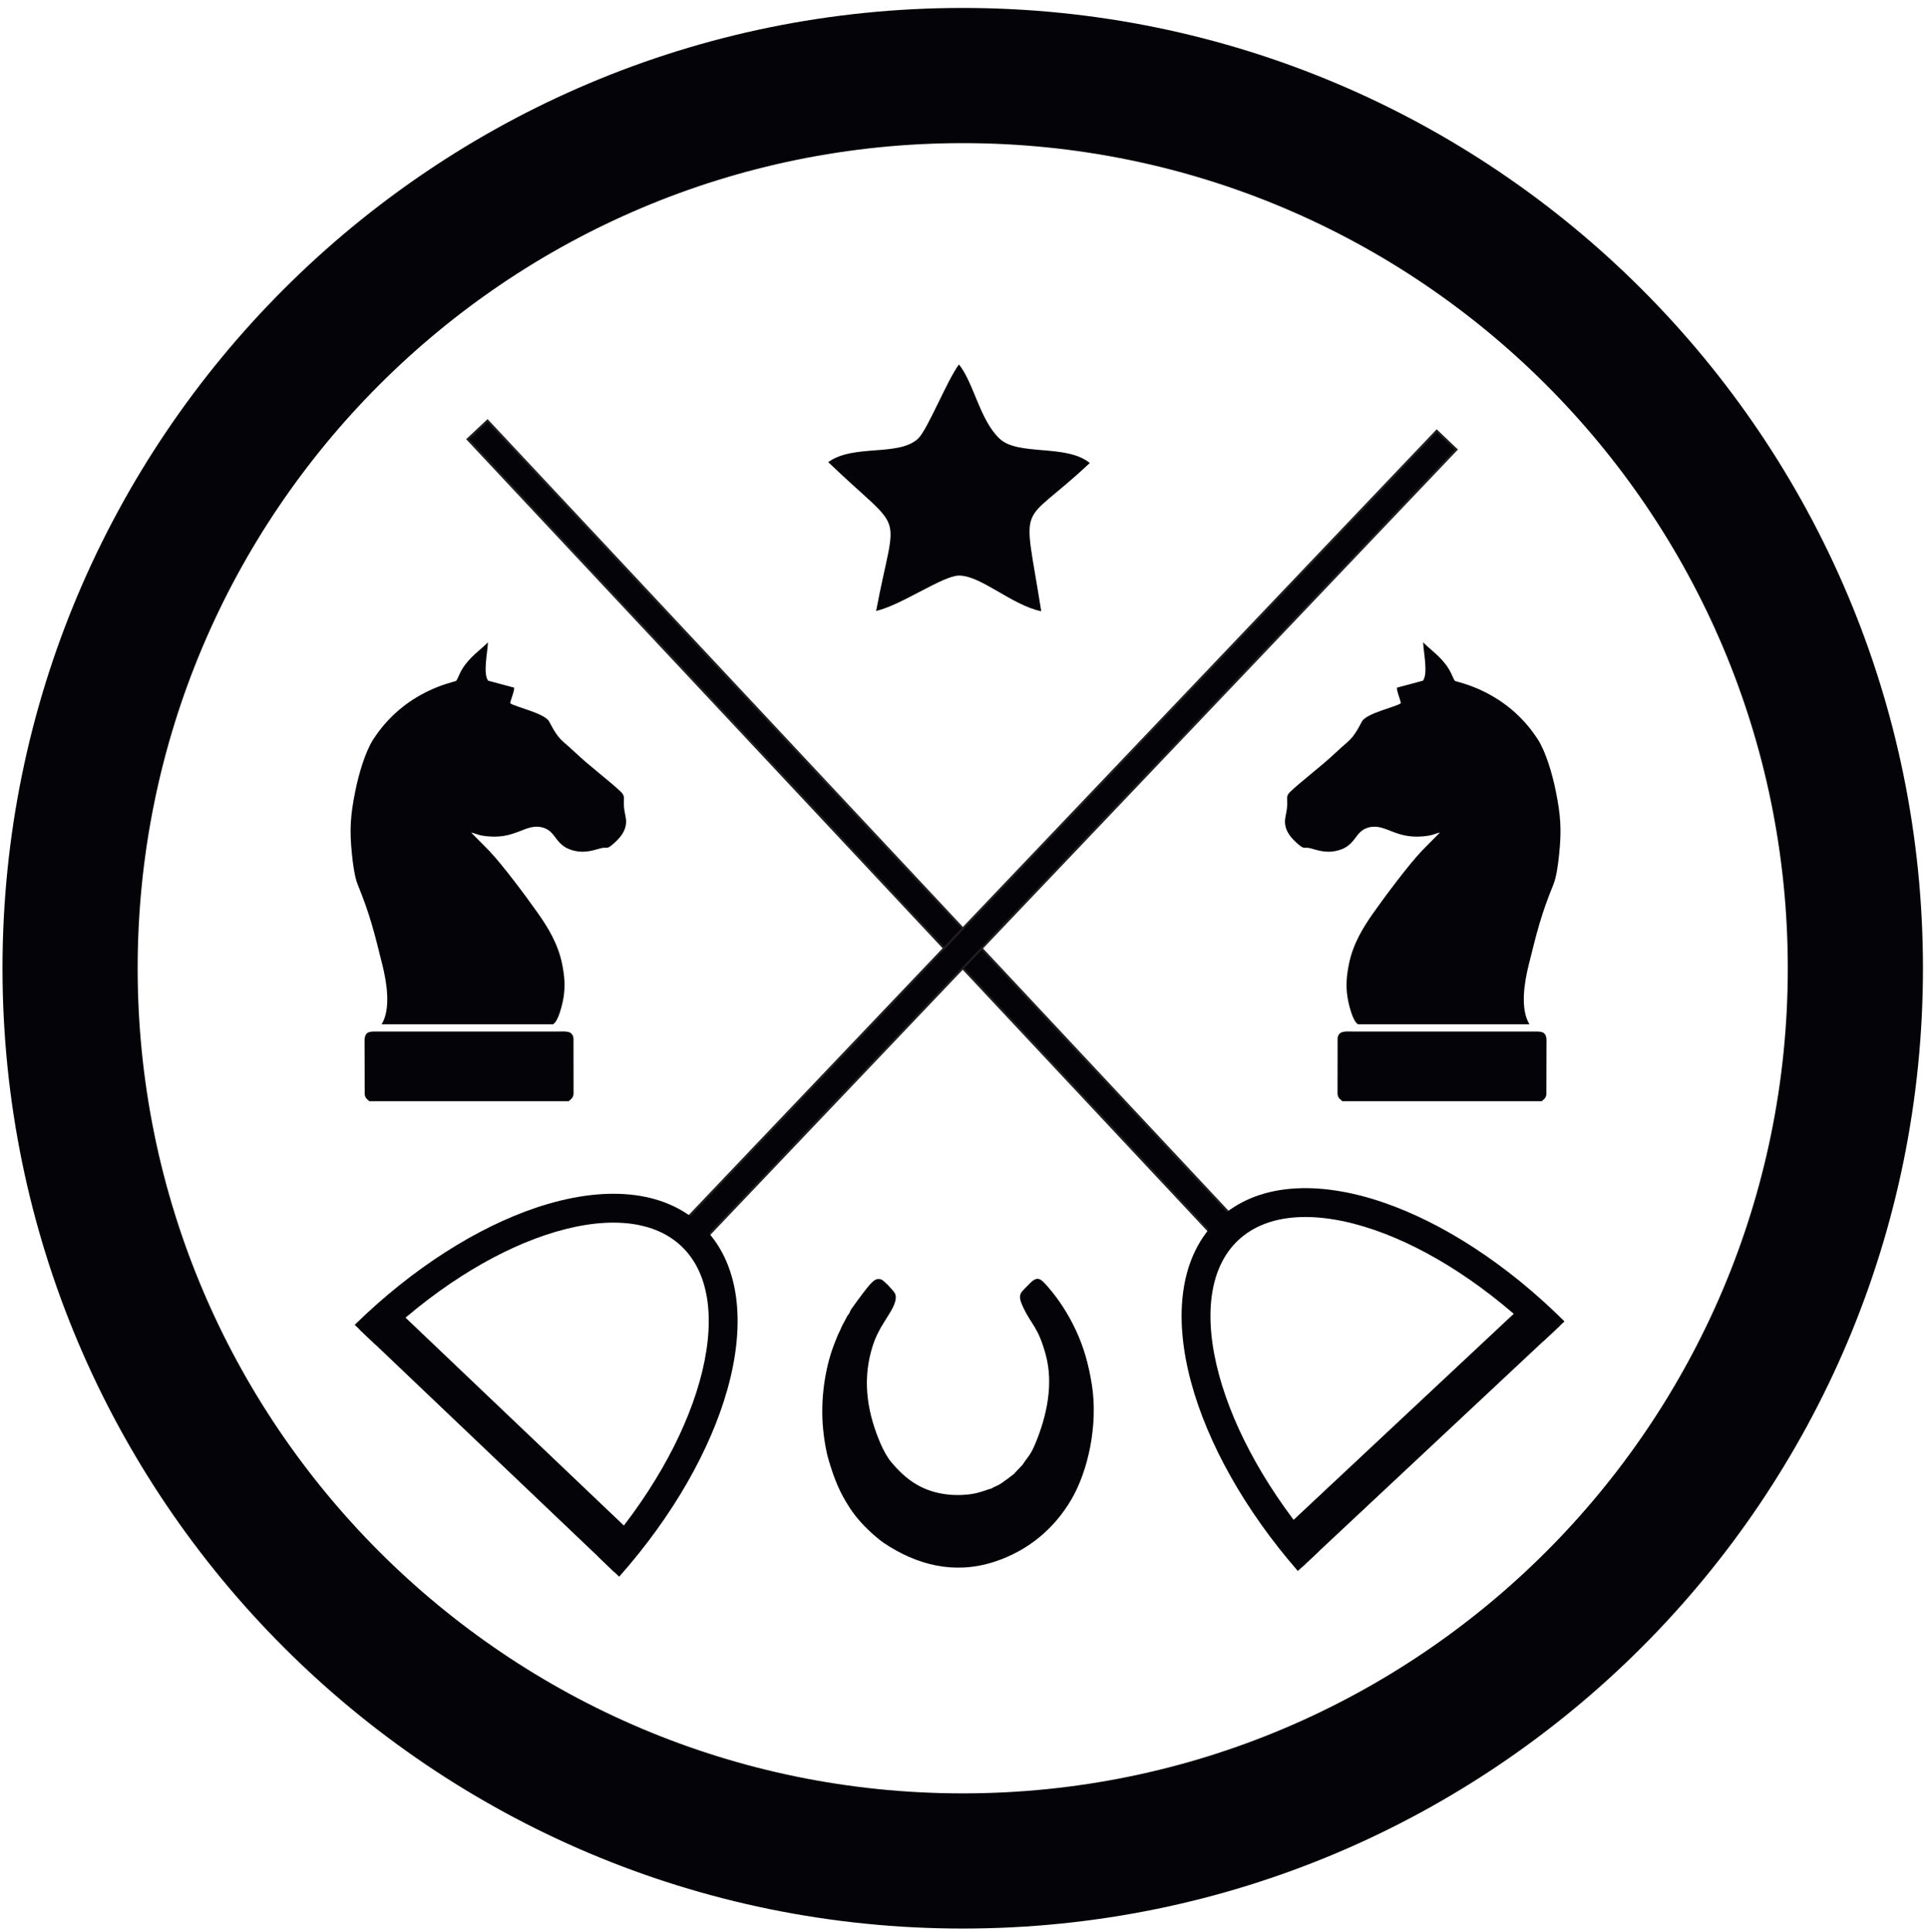
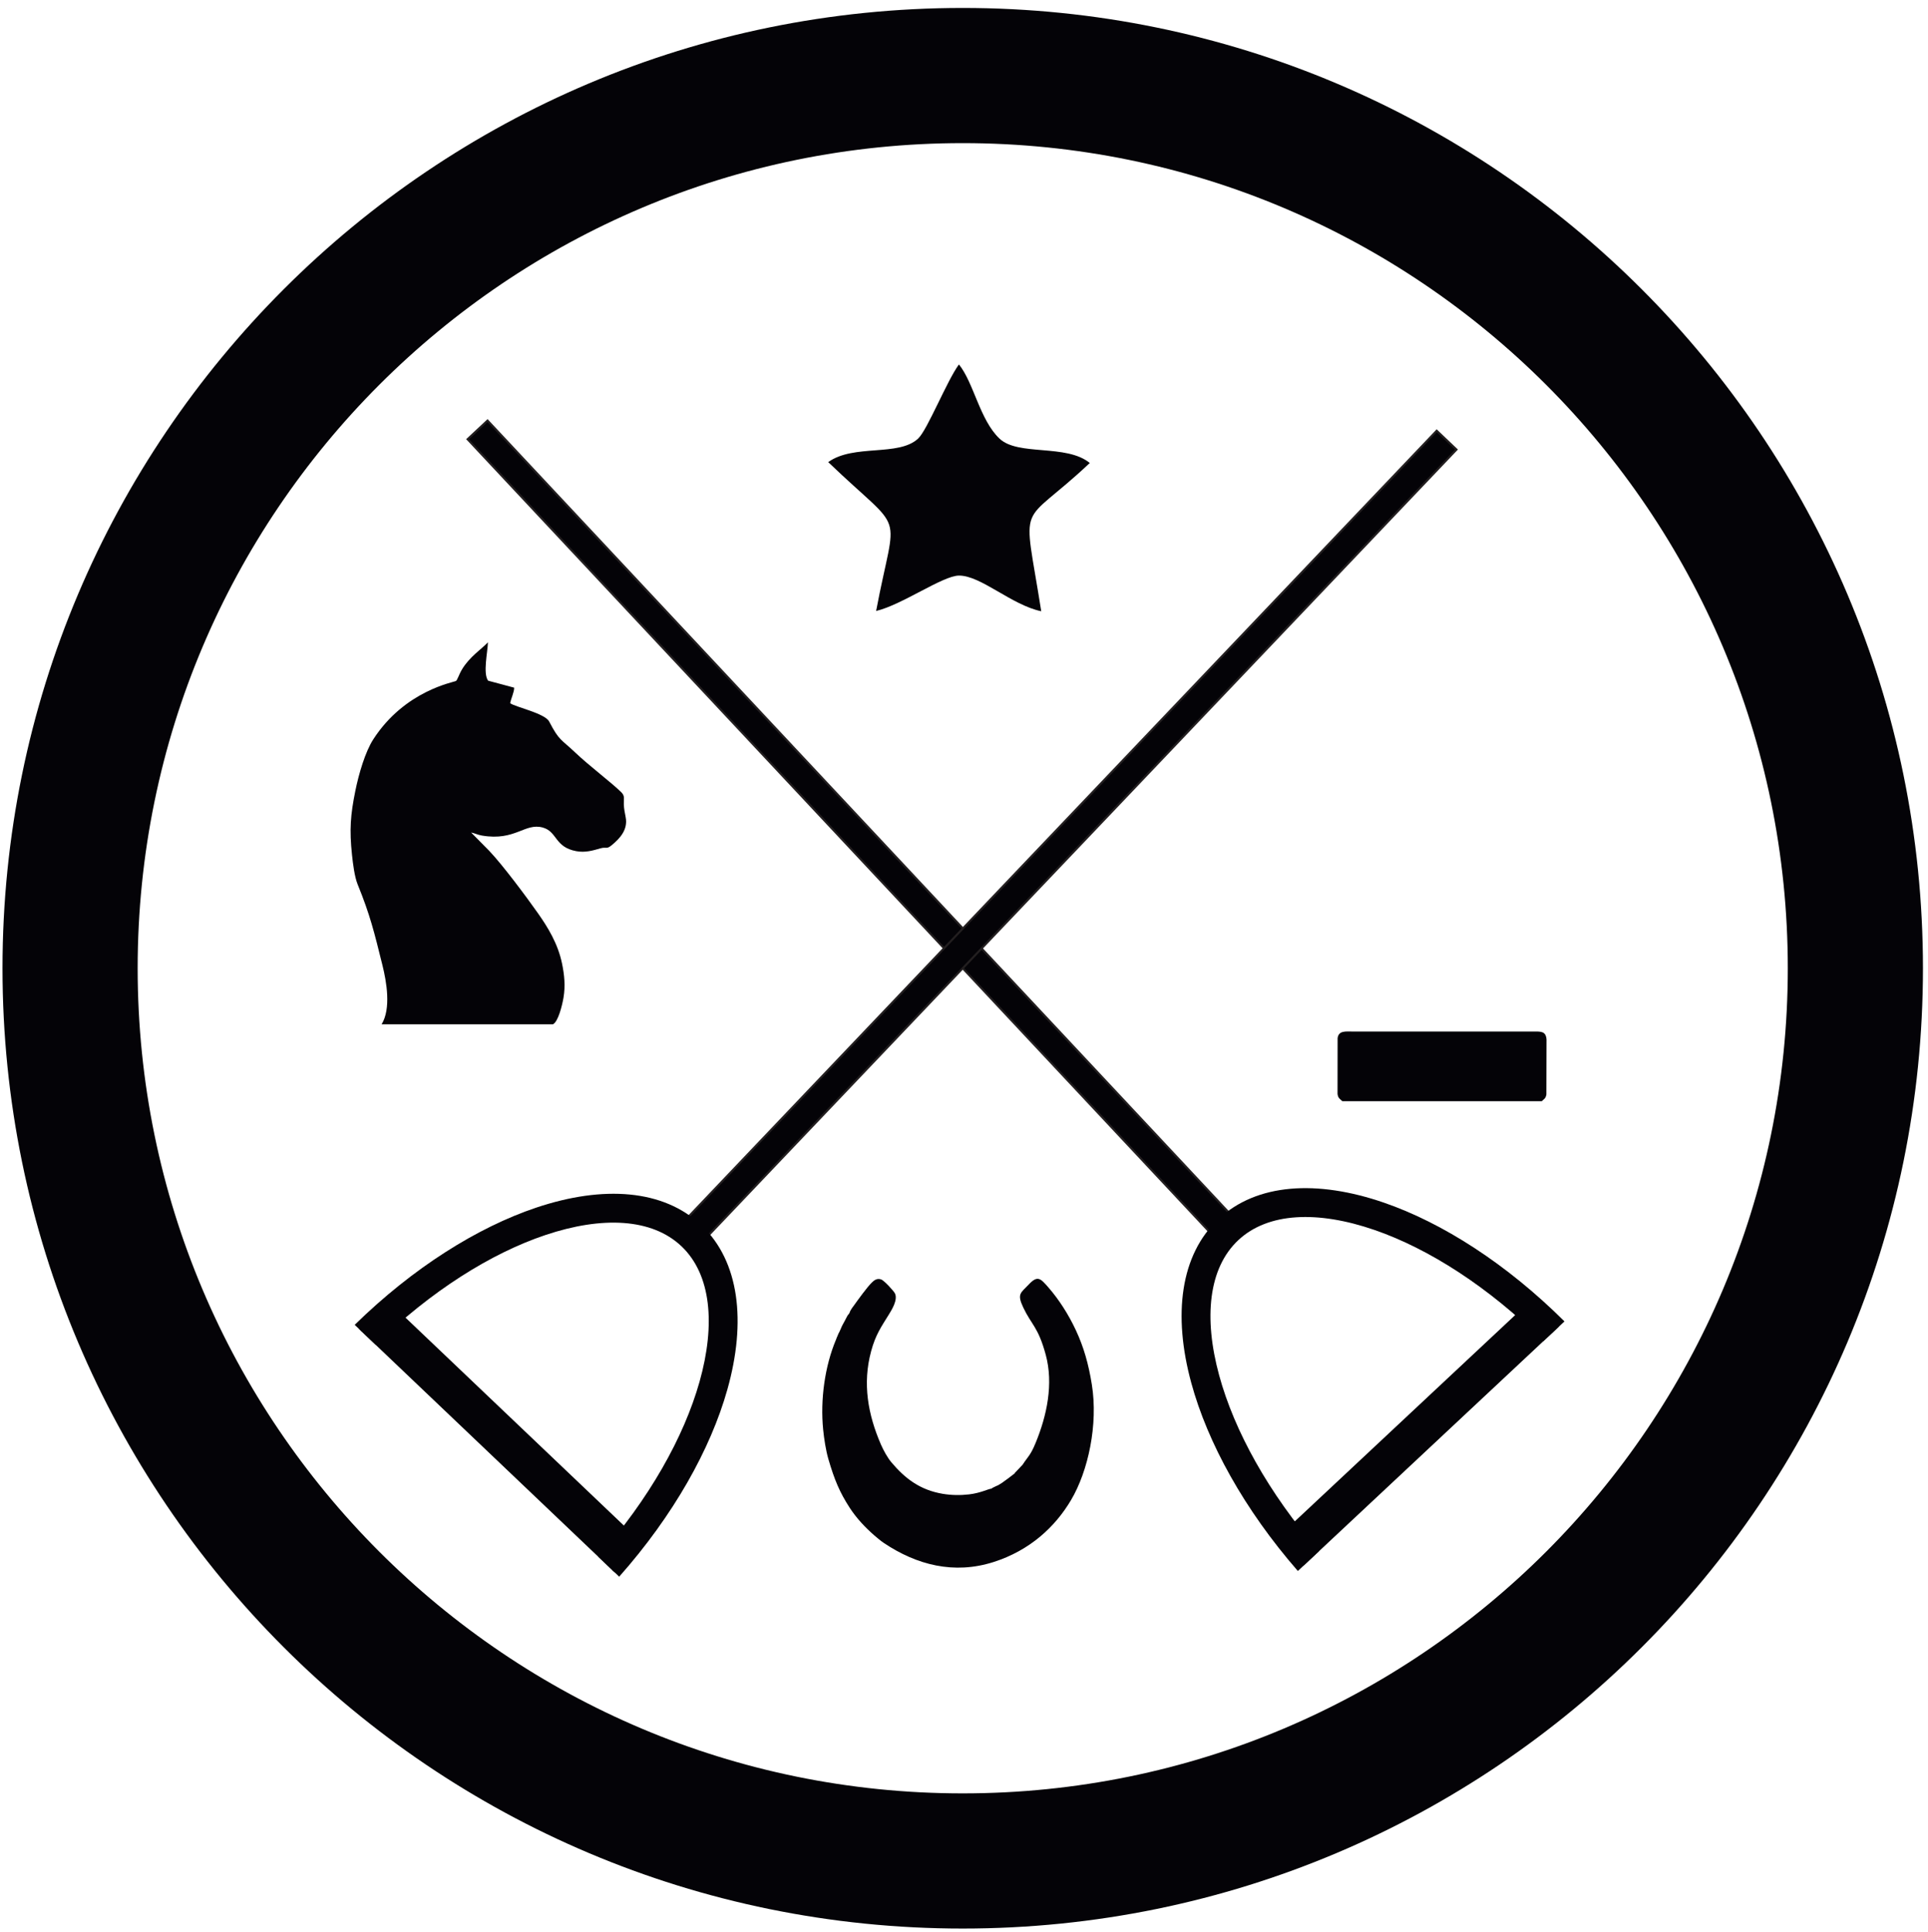
<svg xmlns="http://www.w3.org/2000/svg" xmlns:ns1="http://sodipodi.sourceforge.net/DTD/sodipodi-0.dtd" xmlns:ns2="http://www.inkscape.org/namespaces/inkscape" version="1.1" id="svg1" width="704" height="705.333" viewBox="0 0 704 705.333" ns1:docname="EQUITATION 14.eps">
  <defs id="defs1" />
  <ns1:namedview id="namedview1" pagecolor="#ffffff" bordercolor="#000000" borderopacity="0.25" ns2:showpageshadow="2" ns2:pageopacity="0.0" ns2:pagecheckerboard="0" ns2:deskcolor="#d1d1d1">
    <ns2:page x="0" y="0" ns2:label="1" id="page1" width="704" height="705.333" margin="0" bleed="0" />
  </ns1:namedview>
  <g id="g1" ns2:groupmode="layer" ns2:label="1">
    <path id="path1" d="m 1283.72,4097.48 54.77,51.27 2067.76,-2209.09 -54.77,-51.27 -2067.76,2209.09" style="fill:#040307;fill-opacity:1;fill-rule:evenodd;stroke:none" transform="matrix(0.133,0,0,-0.133,0,705.333)" />
    <path id="path2" d="m 1283.72,4097.48 54.77,51.27 2067.76,-2209.09 -54.77,-51.27 z" style="fill:none;stroke:#231f20;stroke-width:5.669;stroke-linecap:butt;stroke-linejoin:miter;stroke-miterlimit:22.926;stroke-dasharray:none;stroke-opacity:1" transform="matrix(0.133,0,0,-0.133,0,705.333)" />
    <path id="path3" d="m 3345.39,1956.8 c 104.88,98.17 270.76,108.11 454.17,44.84 160.79,-55.47 336.7,-167.82 495.64,-325.99 l -58.08,-54.37 c -149.84,148.68 -314.21,253.89 -463.55,305.41 -155.29,53.57 -292.19,48.49 -373.84,-27.94 -81.66,-76.44 -95.77,-212.7 -52.57,-371.19 41.55,-152.42 135.68,-323.37 274.14,-482.7 l -58.09,-54.364 c -147.32,169.034 -247.82,351.984 -292.55,516.074 -51.03,187.19 -30.15,352.06 74.73,450.23" style="fill:#040307;fill-opacity:1;fill-rule:nonzero;stroke:none" transform="matrix(0.133,0,0,-0.133,0,705.333)" />
    <path id="path4" d="m 3507.24,1082.19 700.63,655.81 71.89,-76.8 -700.63,-655.81 -71.89,76.8" style="fill:#040307;fill-opacity:1;fill-rule:evenodd;stroke:none" transform="matrix(0.133,0,0,-0.133,0,705.333)" />
-     <path id="path5" d="m 3503.62,1086.06 704.5,659.43 75.51,-80.67 -7.74,-7.25 -68.27,72.93 -692.89,-648.55 68.27,-72.93 -7.74,-7.25 -75.51,80.67 3.87,3.62" style="fill:#040307;fill-opacity:1;fill-rule:nonzero;stroke:none" transform="matrix(0.133,0,0,-0.133,0,705.333)" />
    <path id="path6" d="m 3944.4,4120.83 54.34,-51.73 -2086.37,-2191.53 -54.33,51.73 2086.36,2191.53" style="fill:#040307;fill-opacity:1;fill-rule:evenodd;stroke:none" transform="matrix(0.133,0,0,-0.133,0,705.333)" />
    <path id="path7" d="m 3944.4,4120.83 54.34,-51.73 -2086.37,-2191.53 -54.33,51.73 z" style="fill:none;stroke:#231f20;stroke-width:5.669;stroke-linecap:butt;stroke-linejoin:miter;stroke-miterlimit:22.926;stroke-dasharray:none;stroke-opacity:1" transform="matrix(0.133,0,0,-0.133,0,705.333)" />
    <path id="path8" d="m 1925.98,1939.33 c 104.04,-99.05 123.52,-264.1 70.91,-450.84 -46.11,-163.71 -148.16,-345.8 -296.91,-513.588 l -57.62,54.858 c 139.81,158.15 235.37,328.3 278.21,480.37 44.54,158.11 31.59,294.49 -49.42,371.61 -81.01,77.12 -217.85,83.36 -373.6,31.1 -149.77,-50.26 -315.01,-154.06 -466.1,-301.47 l -57.63,54.85 c 160.27,156.82 337.13,267.68 498.38,321.79 183.94,61.72 349.73,50.37 453.78,-48.68" style="fill:#040307;fill-opacity:1;fill-rule:nonzero;stroke:none" transform="matrix(0.133,0,0,-0.133,0,705.333)" />
    <path id="path9" d="m 1062.14,1727.38 695.06,-661.7 -72.54,-76.192 -695.051,661.702 72.531,76.19" style="fill:#040307;fill-opacity:1;fill-rule:evenodd;stroke:none" transform="matrix(0.133,0,0,-0.133,0,705.333)" />
    <path id="path10" d="m 1065.8,1731.22 698.9,-665.36 -76.19,-80.028 -7.68,7.313 68.88,72.355 -687.38,654.39 -68.881,-72.35 -7.679,7.31 76.19,80.03 3.84,-3.66" style="fill:#040307;fill-opacity:1;fill-rule:nonzero;stroke:none" transform="matrix(0.133,0,0,-0.133,0,705.333)" />
    <path id="path11" d="m 2643.13,5281.43 c 1455.96,0 2636.26,-1180.3 2636.26,-2636.27 C 5279.39,1189.19 4099.09,8.891 2643.13,8.891 1187.16,8.891 6.863,1189.19 6.863,2645.16 6.863,4101.13 1187.16,5281.43 2643.13,5281.43 Z m 0,-371.09 c 1251.02,0 2265.18,-1014.16 2265.18,-2265.18 0,-1251.03 -1014.16,-2265.187 -2265.18,-2265.187 -1251.03,0 -2265.189,1014.157 -2265.189,2265.187 0,1251.02 1014.159,2265.18 2265.189,2265.18" style="fill:#040307;fill-opacity:1;fill-rule:evenodd;stroke:none" transform="matrix(0.133,0,0,-0.133,0,705.333)" />
-     <path id="path12" d="m 3907.32,3539.83 h -0.12 c 0.66,-26.29 14.22,-85.4 -0.51,-105.22 l -71.53,-19.2 c 0.12,-13.13 8.49,-29.11 10.97,-42.58 -12.55,-10.21 -95.28,-27.53 -107.07,-50.37 -27.65,-53.51 -32.87,-48.25 -71.67,-85.23 -37.98,-36.19 -100.12,-82.95 -126.4,-109.01 -10.42,-10.34 -6.38,-17.53 -6.88,-33.14 -0.38,-11.63 -2.84,-23.94 -5.09,-35.37 -6.75,-34.18 16.43,-58.62 37.94,-76.44 15.39,-12.74 14.25,-4.07 31.4,-8.98 21.27,-6.11 41.68,-12.17 66.07,-7.75 60.03,10.88 52,53.78 92.2,64.89 49.41,13.65 75.13,-37.57 166.81,-22.06 12.36,2.09 20.4,6.74 29.84,8.32 l -49,-49.57 c -36.27,-37.66 -104.38,-129.08 -135.03,-172.82 -25.88,-36.94 -54.23,-82 -65.64,-137.78 -6.28,-30.72 -9.39,-60.54 -3.87,-93.29 3.3,-19.56 14.47,-66.54 29.28,-73.09 l 470.1,0.03 c -26.44,43.18 -13.69,116.49 -2.29,162.43 22.57,90.93 33.78,137.6 67.99,221.57 8.48,20.84 12.92,56.16 15.56,81.08 7.37,69.78 4.19,110.07 -9.2,176.02 -9.42,46.46 -27.12,107.18 -49.51,141.73 -86.69,133.84 -220.56,156.09 -226.71,159.86 -3.83,2.36 -8.07,17.46 -16.47,31.54 -20.83,34.89 -54.11,56.1 -71.17,74.43" style="fill:#040307;fill-opacity:1;fill-rule:evenodd;stroke:none" transform="matrix(0.133,0,0,-0.133,0,705.333)" />
    <path id="path13" d="m 3685.33,2280.25 h 547.62 c 4.41,4.85 10.78,6.61 12.57,18.51 l 0.38,150.52 c -1.63,24.33 -16.43,22.26 -40.02,22.19 -81.81,-0.24 -163.66,-0.01 -245.47,-0.01 -81.83,0 -163.66,-0.08 -245.48,0 -20.53,0.02 -39.64,3.17 -42.59,-18.14 l -0.18,-153.07 c 1.26,-11.99 7.31,-14.35 13.17,-20" style="fill:#040307;fill-opacity:1;fill-rule:evenodd;stroke:none" transform="matrix(0.133,0,0,-0.133,0,705.333)" />
    <path id="path14" d="m 2295.32,1625.91 c -30.85,-73.06 -43.62,-165.47 -35.36,-247.43 2.47,-24.59 7.26,-56.66 14.41,-81.07 16.62,-56.82 30.92,-90.96 58.57,-133.59 18.69,-28.8 42.86,-54.21 67.82,-75.95 4.04,-3.51 9.47,-7.98 12.84,-10.77 3.54,-2.94 9.38,-7.29 13.36,-9.95 89.61,-59.91 192.08,-86.787 300.92,-51.99 99.9,31.94 169.16,96.61 212.69,170.18 47.16,79.71 74.63,207.35 57.01,317.16 -9.07,56.54 -22.26,102.68 -43.73,148.75 -20.93,44.91 -47.19,84.96 -74.35,116.32 -23.13,26.7 -30.66,35.63 -55.88,8.67 -21.05,-22.51 -32.32,-24.47 -14.21,-62.64 22.77,-48.04 40.73,-52.8 61.52,-129.1 21.88,-80.37 3.24,-167.55 -27.86,-242.86 -14.29,-34.62 -21.25,-37.25 -35.52,-59.35 l -20.37,-21.56 c -0.12,0.25 -0.54,-0.49 -0.8,-0.73 l -0.93,-1.83 c -6.01,-4.49 -9.7,-7.65 -18.19,-13.9 -5.39,-3.97 -11.42,-8.03 -17.04,-12.32 l -10.25,-6.2 c -3.98,-1.51 -5.65,-2.46 -9.85,-4.45 -1.23,-0.59 -2.84,-1.26 -3.96,-1.92 -3.66,-2.15 -1.28,-0.27 -3.67,-2.74 -8.88,-0.46 -29.53,-11.97 -61.52,-15.77 -24.04,-2.86 -48.97,-2.45 -72.38,1.45 -62.27,10.35 -103.78,41.79 -141.77,87.09 -9.89,11.81 -21.14,31.82 -28.2,48.11 -35.67,82.3 -51.07,167.23 -27.05,256.07 12.52,46.28 27.57,66.53 49.82,102.75 7.31,11.9 23.53,38.13 16,55.5 -3.28,7.58 -30.7,36.28 -37.6,38.82 -12.63,4.65 -20.59,-2.89 -26.27,-8.35 -12.73,-12.24 -38.75,-48.37 -49.96,-64.09 -3.26,-4.08 -10.27,-14.11 -10.93,-18.36 l -1.62,-2.84 0.06,-0.28 c -3.09,-2.97 -3.32,-3.23 -6.18,-8.75 -1.91,-3.67 -3.29,-6.44 -5.5,-10.52 -3.83,-7.11 -8.25,-14.52 -11,-21.94 l -4.17,-9.22 -2.31,-4.25 c -0.76,-1.66 -1.45,-3.64 -2.11,-5.16 -1.62,-3.73 -3.13,-6.84 -4.48,-10.99" style="fill:#040307;fill-opacity:1;fill-rule:evenodd;stroke:none" transform="matrix(0.133,0,0,-0.133,0,705.333)" />
    <path id="path15" d="m 2273.81,4034.67 c 215.46,-206.92 186.86,-115.96 131.53,-408.69 70.83,16.62 182.73,96.75 227.24,97.14 60.24,0.58 144.71,-81.03 226.12,-97.91 -50.59,321.21 -64.14,221.02 133.27,407.03 -64.88,52.97 -196.33,18.35 -247.79,66.85 -54.03,50.93 -70.96,153.94 -111.49,203.63 -32.95,-44.59 -86.58,-179.68 -111.98,-203.4 -53.94,-50.39 -176.42,-14.14 -246.9,-64.65" style="fill:#040307;fill-opacity:1;fill-rule:evenodd;stroke:none" transform="matrix(0.133,0,0,-0.133,0,705.333)" />
    <path id="path16" d="m 1339.46,3539.83 h 0.12 c -0.65,-26.29 -14.21,-85.4 0.51,-105.22 l 71.54,-19.2 c -0.13,-13.13 -8.5,-29.11 -10.98,-42.58 12.55,-10.21 95.28,-27.53 107.08,-50.37 27.64,-53.51 32.86,-48.25 71.66,-85.23 37.98,-36.19 100.13,-82.95 126.4,-109.01 10.42,-10.34 6.38,-17.53 6.89,-33.14 0.37,-11.63 2.83,-23.94 5.09,-35.37 6.75,-34.18 -16.44,-58.62 -37.95,-76.44 -15.39,-12.74 -14.25,-4.07 -31.4,-8.98 -21.26,-6.11 -41.68,-12.17 -66.07,-7.75 -60.02,10.88 -51.99,53.78 -92.19,64.89 -49.41,13.65 -75.14,-37.57 -166.82,-22.06 -12.36,2.09 -20.39,6.74 -29.84,8.32 l 49,-49.57 c 36.27,-37.66 104.38,-129.08 135.03,-172.82 25.88,-36.94 54.23,-82 65.64,-137.78 6.28,-30.72 9.39,-60.54 3.87,-93.29 -3.29,-19.56 -14.47,-66.54 -29.27,-73.09 l -470.1,0.03 c 26.44,43.18 13.68,116.49 2.28,162.43 -22.57,90.93 -33.78,137.6 -67.985,221.57 -8.488,20.84 -12.922,56.16 -15.555,81.08 -7.379,69.78 -4.191,110.07 9.188,176.02 9.425,46.46 27.122,107.18 49.512,141.73 86.69,133.84 220.57,156.09 226.71,159.86 3.84,2.36 8.07,17.46 16.48,31.54 20.82,34.89 54.11,56.1 71.16,74.43" style="fill:#040307;fill-opacity:1;fill-rule:evenodd;stroke:none" transform="matrix(0.133,0,0,-0.133,0,705.333)" />
-     <path id="path17" d="m 1561.45,2280.25 h -547.61 c -4.42,4.85 -10.79,6.61 -12.58,18.51 l -0.38,150.52 c 1.63,24.33 16.43,22.26 40.02,22.19 81.81,-0.24 163.66,-0.01 245.48,-0.01 81.82,0 163.65,-0.08 245.48,0 20.52,0.02 39.64,3.17 42.58,-18.14 l 0.19,-153.07 c -1.26,-11.99 -7.32,-14.35 -13.18,-20" style="fill:#040307;fill-opacity:1;fill-rule:evenodd;stroke:none" transform="matrix(0.133,0,0,-0.133,0,705.333)" />
  </g>
</svg>